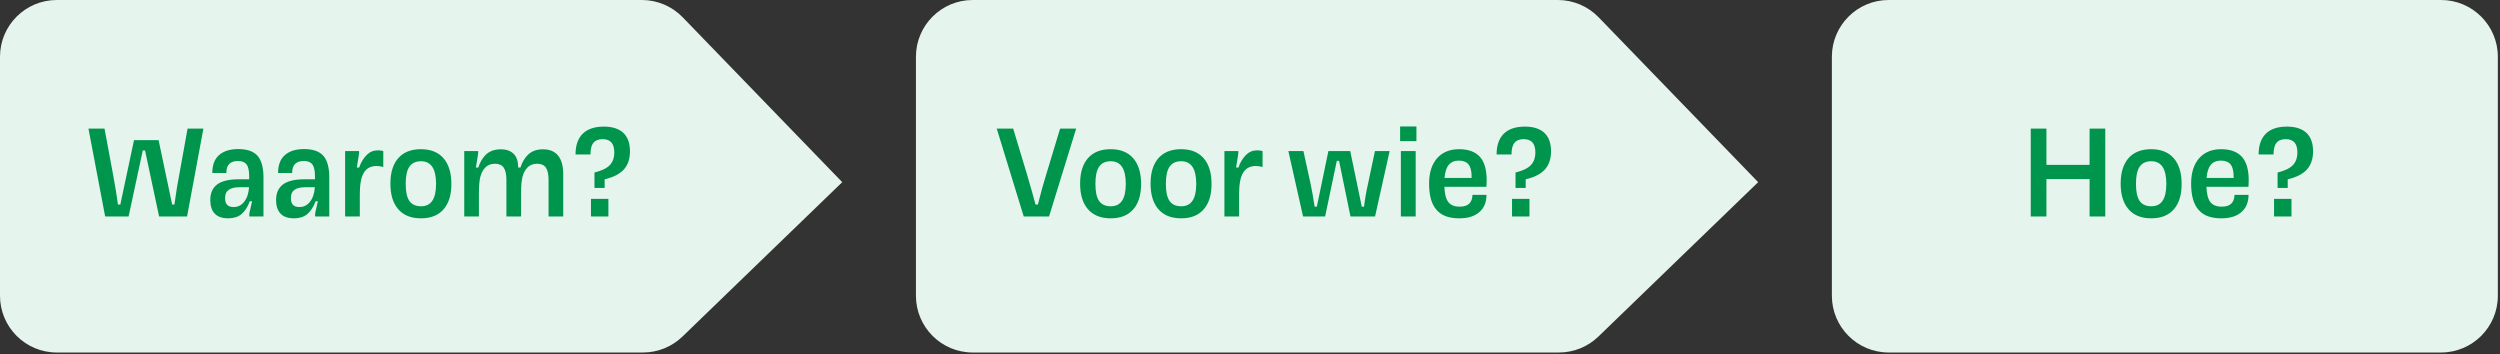
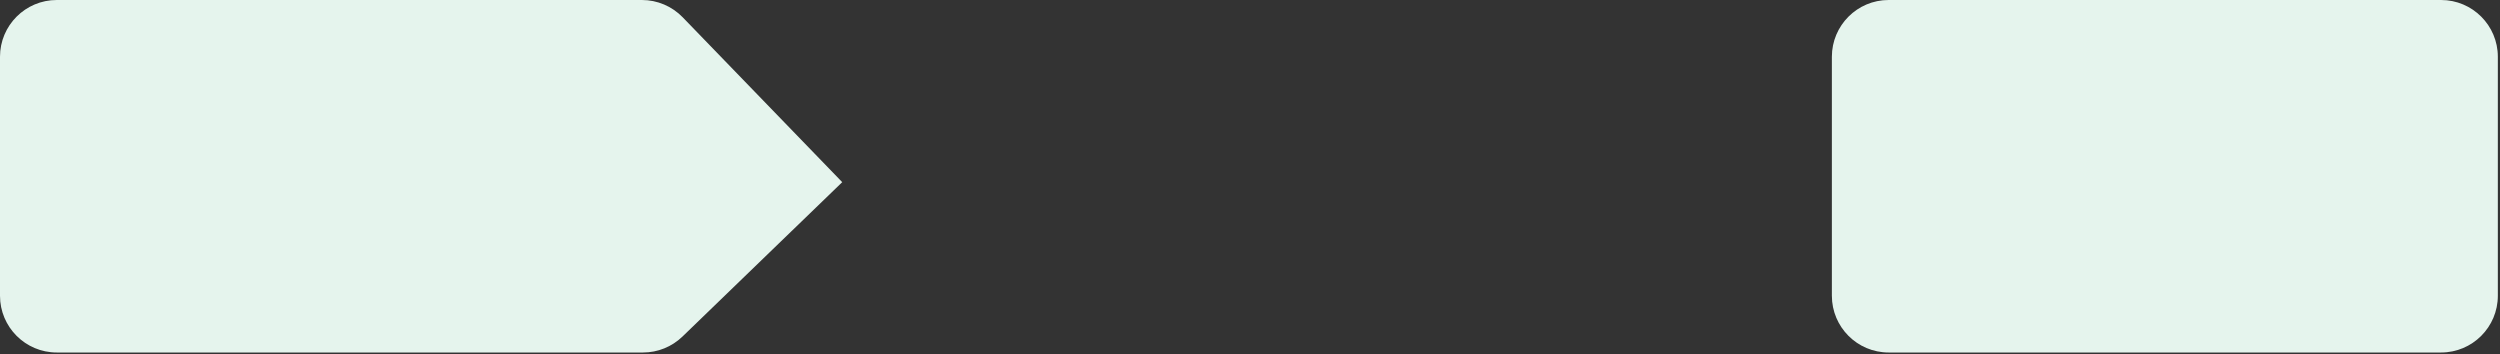
<svg xmlns="http://www.w3.org/2000/svg" width="797" height="113" viewBox="0 0 797 113" fill="none">
  <rect x="0" y="0" width="797" height="113" fill="#333333" stroke="none" />
  <path d="M0 18.101C0 8.104 8.104 0 18.101 0H204.638C209.542 0 214.237 1.99 217.647 5.515L268.5 58.074L217.573 107.293C214.198 110.555 209.687 112.378 204.994 112.378H18.101C8.104 112.378 0 104.274 0 94.277V18.101Z" fill="#E5F4ED" />
-   <path d="M292 18.101C292 8.104 300.104 0 310.101 0H496.638C501.542 0 506.237 1.99 509.647 5.515L560.5 58.074L509.573 107.293C506.198 110.555 501.687 112.378 496.994 112.378H310.101C300.104 112.378 292 104.274 292 94.277V18.101Z" fill="#E5F4ED" />
-   <path d="M584 18.101C584 8.104 592.104 0 602.101 0H778.21C788.207 0 796.311 8.104 796.311 18.101V60V94.277C796.311 104.274 788.207 112.378 778.21 112.378H602.101C592.104 112.378 584 104.274 584 94.277V18.101Z" fill="#E5F4ED" />
-   <path d="M33.52 69L28.2 41H33.32L36.16 56.28C36.48 58.12 36.76 59.64 36.96 60.88C37.16 62.12 37.36 63.56 37.6 65.2H38.36L42.72 44.68H50.56L54.88 65.2H55.6C55.8 63.72 56 62.4 56.2 61.2C56.36 60.04 56.64 58.4 57.04 56.28L59.8 41H64.84L59.64 69H50.72L46.24 47.96H45.52L41 69H33.52ZM72.717 69.6C70.877 69.6 69.437 69.12 68.477 68.12C67.517 67.12 67.037 65.68 67.037 63.8C67.037 61.56 67.757 59.92 69.237 58.8C70.677 57.72 72.957 57.16 75.997 57.16H79.437V56.2C79.437 54.44 79.157 53.16 78.637 52.44C78.077 51.72 77.197 51.32 75.917 51.32C74.637 51.32 73.677 51.64 73.077 52.28C72.437 52.92 72.157 53.88 72.157 55.16H67.677C67.677 52.68 68.357 50.76 69.797 49.48C71.197 48.2 73.277 47.52 75.997 47.52C78.797 47.52 80.837 48.24 82.117 49.68C83.357 51.12 83.997 53.4 83.997 56.56V69H79.477V68.44C79.477 68.2 79.517 67.84 79.637 67.36C79.717 66.88 79.957 65.8 80.357 64.16H79.637C78.917 66.08 77.997 67.44 76.917 68.32C75.797 69.2 74.397 69.6 72.717 69.6ZM71.757 63.12C71.757 64.12 71.957 64.84 72.437 65.32C72.877 65.8 73.557 66 74.517 66C75.877 66 76.997 65.44 77.877 64.28C78.757 63.16 79.277 61.6 79.397 59.68H76.557C74.877 59.68 73.677 59.96 72.917 60.52C72.117 61.08 71.757 61.92 71.757 63.12ZM93.693 69.6C91.853 69.6 90.413 69.12 89.453 68.12C88.493 67.12 88.013 65.68 88.013 63.8C88.013 61.56 88.733 59.92 90.213 58.8C91.653 57.72 93.933 57.16 96.973 57.16H100.413V56.2C100.413 54.44 100.133 53.16 99.613 52.44C99.053 51.72 98.173 51.32 96.893 51.32C95.613 51.32 94.653 51.64 94.053 52.28C93.413 52.92 93.133 53.88 93.133 55.16H88.653C88.653 52.68 89.333 50.76 90.773 49.48C92.173 48.2 94.253 47.52 96.973 47.52C99.773 47.52 101.813 48.24 103.093 49.68C104.333 51.12 104.973 53.4 104.973 56.56V69H100.453V68.44C100.453 68.2 100.493 67.84 100.613 67.36C100.693 66.88 100.933 65.8 101.333 64.16H100.613C99.893 66.08 98.973 67.44 97.893 68.32C96.773 69.2 95.373 69.6 93.693 69.6ZM92.733 63.12C92.733 64.12 92.933 64.84 93.413 65.32C93.853 65.8 94.533 66 95.493 66C96.853 66 97.973 65.44 98.853 64.28C99.733 63.16 100.253 61.6 100.373 59.68H97.533C95.853 59.68 94.653 59.96 93.893 60.52C93.093 61.08 92.733 61.92 92.733 63.12ZM110.03 69V48.16H114.47V48.76C114.47 49 114.39 49.4 114.31 49.96C114.23 50.52 114.03 51.64 113.75 53.4H114.51C114.75 52.6 115.11 51.88 115.51 51.2C115.91 50.52 116.39 49.92 116.91 49.4C117.39 48.92 117.95 48.52 118.55 48.28C119.15 48.04 119.83 47.92 120.55 47.92C120.87 47.92 121.19 47.96 121.47 48C121.71 48.04 121.95 48.08 122.19 48.16V53.24C121.79 53.16 121.43 53.08 121.11 53C120.75 52.96 120.39 52.92 120.07 52.92C118.19 52.92 116.83 53.64 115.99 55.08C115.11 56.52 114.71 58.8 114.71 61.88V69H110.03ZM124.458 58.52C124.458 55 125.298 52.32 126.978 50.4C128.658 48.52 131.058 47.56 134.178 47.56C137.298 47.56 139.698 48.52 141.378 50.44C143.058 52.36 143.898 55.12 143.898 58.64C143.898 62.16 143.058 64.88 141.378 66.76C139.698 68.68 137.298 69.6 134.178 69.6C131.058 69.6 128.658 68.64 126.978 66.72C125.298 64.8 124.458 62.08 124.458 58.52ZM129.338 58.6C129.338 61.08 129.698 62.88 130.498 64.04C131.298 65.2 132.538 65.76 134.218 65.76C135.818 65.76 137.018 65.2 137.818 64C138.618 62.84 139.018 61.04 139.018 58.6C139.018 56.2 138.618 54.4 137.818 53.2C137.018 52 135.818 51.4 134.218 51.4C132.538 51.4 131.298 52 130.498 53.16C129.698 54.36 129.338 56.16 129.338 58.6ZM161.438 69V57.24C161.438 55.48 161.118 54.2 160.558 53.4C159.998 52.6 159.078 52.2 157.798 52.2C157.158 52.2 156.598 52.32 156.118 52.48C155.638 52.68 155.158 52.96 154.758 53.36C153.998 54.12 153.478 55.08 153.158 56.28C152.838 57.48 152.678 59.2 152.678 61.44V69H147.998V48.16H152.438V48.76C152.438 49 152.358 49.4 152.278 49.96C152.198 50.52 151.998 51.64 151.718 53.4H152.478C152.758 52.56 153.078 51.8 153.478 51.12C153.878 50.48 154.318 49.88 154.798 49.4C155.398 48.8 156.118 48.36 156.918 48.04C157.718 47.76 158.638 47.6 159.678 47.6C161.478 47.6 162.838 48.12 163.798 49.08C164.758 50.08 165.198 51.52 165.198 53.4H165.918C166.198 52.56 166.518 51.8 166.918 51.12C167.318 50.48 167.758 49.88 168.238 49.4C168.838 48.8 169.558 48.36 170.358 48.04C171.158 47.76 172.078 47.6 173.118 47.6C175.238 47.6 176.838 48.28 177.918 49.6C178.998 50.92 179.558 52.88 179.558 55.48V69H174.878V57.24C174.878 55.48 174.558 54.2 173.998 53.4C173.438 52.6 172.518 52.2 171.238 52.2C170.598 52.2 170.038 52.32 169.558 52.48C169.078 52.68 168.598 52.96 168.198 53.36C167.438 54.12 166.918 55.08 166.598 56.28C166.278 57.48 166.118 59.2 166.118 61.44V69H161.438ZM189.518 59.92V55C191.758 54.44 193.398 53.68 194.358 52.68C195.318 51.72 195.838 50.32 195.838 48.56C195.838 47.16 195.518 46.12 194.918 45.4C194.278 44.72 193.358 44.36 192.118 44.36C190.758 44.36 189.798 44.76 189.158 45.56C188.518 46.36 188.238 47.56 188.238 49.24H183.478C183.478 46.36 184.238 44.16 185.758 42.64C187.278 41.12 189.558 40.36 192.518 40.36C195.238 40.36 197.318 41.04 198.718 42.36C200.118 43.68 200.838 45.64 200.838 48.24C200.838 50.68 200.158 52.6 198.878 54.04C197.558 55.48 195.518 56.52 192.758 57.16V59.92H189.518ZM188.398 69V63.4H193.958V69H188.398Z" fill="#00954C" />
-   <path d="M326.36 69L317.76 41H323L327.36 55.44C327.96 57.52 328.48 59.36 328.96 60.96C329.44 62.6 329.8 64 330.12 65.2H330.88C331.52 62.72 331.96 61 332.24 60C332.52 59 332.96 57.48 333.6 55.4L337.96 41H343.08L334.44 69H326.36ZM344.34 58.52C344.34 55 345.18 52.32 346.86 50.4C348.54 48.52 350.94 47.56 354.06 47.56C357.18 47.56 359.58 48.52 361.26 50.44C362.94 52.36 363.78 55.12 363.78 58.64C363.78 62.16 362.94 64.88 361.26 66.76C359.58 68.68 357.18 69.6 354.06 69.6C350.94 69.6 348.54 68.64 346.86 66.72C345.18 64.8 344.34 62.08 344.34 58.52ZM349.22 58.6C349.22 61.08 349.58 62.88 350.38 64.04C351.18 65.2 352.42 65.76 354.1 65.76C355.7 65.76 356.9 65.2 357.7 64C358.5 62.84 358.9 61.04 358.9 58.6C358.9 56.2 358.5 54.4 357.7 53.2C356.9 52 355.7 51.4 354.1 51.4C352.42 51.4 351.18 52 350.38 53.16C349.58 54.36 349.22 56.16 349.22 58.6ZM366.801 58.52C366.801 55 367.641 52.32 369.321 50.4C371.001 48.52 373.401 47.56 376.521 47.56C379.641 47.56 382.041 48.52 383.721 50.44C385.401 52.36 386.241 55.12 386.241 58.64C386.241 62.16 385.401 64.88 383.721 66.76C382.041 68.68 379.641 69.6 376.521 69.6C373.401 69.6 371.001 68.64 369.321 66.72C367.641 64.8 366.801 62.08 366.801 58.52ZM371.681 58.6C371.681 61.08 372.041 62.88 372.841 64.04C373.641 65.2 374.881 65.76 376.561 65.76C378.161 65.76 379.361 65.2 380.161 64C380.961 62.84 381.361 61.04 381.361 58.6C381.361 56.2 380.961 54.4 380.161 53.2C379.361 52 378.161 51.4 376.561 51.4C374.881 51.4 373.641 52 372.841 53.16C372.041 54.36 371.681 56.16 371.681 58.6ZM390.342 69V48.16H394.782V48.76C394.782 49 394.702 49.4 394.622 49.96C394.542 50.52 394.342 51.64 394.062 53.4H394.822C395.062 52.6 395.422 51.88 395.822 51.2C396.222 50.52 396.702 49.92 397.222 49.4C397.702 48.92 398.262 48.52 398.862 48.28C399.462 48.04 400.142 47.92 400.862 47.92C401.182 47.92 401.502 47.96 401.782 48C402.022 48.04 402.262 48.08 402.502 48.16V53.24C402.102 53.16 401.742 53.08 401.422 53C401.062 52.96 400.702 52.92 400.382 52.92C398.502 52.92 397.142 53.64 396.302 55.08C395.422 56.52 395.022 58.8 395.022 61.88V69H390.342ZM415.411 69L410.731 48.16H415.531L417.891 58.96C418.131 60.08 418.331 61.16 418.491 62.12C418.651 63.12 418.851 64.36 419.091 65.88H419.811L423.491 48.16H430.451L434.131 65.88H434.851C435.011 64.56 435.211 63.4 435.371 62.36C435.531 61.32 435.771 60.2 436.051 58.96L438.331 48.16H443.011L438.371 69H430.531L426.891 51.28H426.171L422.451 69H415.411ZM446.356 45V40.32H451.556V45H446.356ZM446.596 69V48.16H451.316V69H446.596ZM465.19 69.6C461.91 69.6 459.51 68.72 457.95 66.88C456.35 65.08 455.59 62.28 455.59 58.52C455.59 55.12 456.43 52.44 458.11 50.48C459.79 48.56 462.15 47.56 465.15 47.56C468.11 47.56 470.35 48.4 471.79 50C473.23 51.6 473.95 54.08 473.95 57.44C473.95 58.08 473.91 58.56 473.91 58.8C473.91 59.04 473.87 59.32 473.87 59.56H460.47C460.55 61.8 460.95 63.4 461.71 64.4C462.47 65.4 463.67 65.88 465.35 65.88C466.67 65.88 467.67 65.6 468.35 64.96C469.03 64.32 469.39 63.4 469.43 62.12H473.91C473.87 64.52 473.11 66.36 471.59 67.64C470.07 68.96 467.95 69.6 465.19 69.6ZM465.11 51.2C463.67 51.2 462.59 51.68 461.87 52.56C461.11 53.44 460.67 54.84 460.51 56.72H469.15V56.36C469.15 54.56 468.83 53.24 468.19 52.44C467.55 51.64 466.51 51.2 465.11 51.2ZM483.151 59.92V55C485.391 54.44 487.031 53.68 487.991 52.68C488.951 51.72 489.471 50.32 489.471 48.56C489.471 47.16 489.151 46.12 488.551 45.4C487.911 44.72 486.991 44.36 485.751 44.36C484.391 44.36 483.431 44.76 482.791 45.56C482.151 46.36 481.871 47.56 481.871 49.24H477.111C477.111 46.36 477.871 44.16 479.391 42.64C480.911 41.12 483.191 40.36 486.151 40.36C488.871 40.36 490.951 41.04 492.351 42.36C493.751 43.68 494.471 45.64 494.471 48.24C494.471 50.68 493.791 52.6 492.511 54.04C491.191 55.48 489.151 56.52 486.391 57.16V59.92H483.151ZM482.031 69V63.4H487.591V69H482.031Z" fill="#00954C" />
-   <path d="M647.4 69V41H652.4V52.56H666.16V41H671.16V69H666.16V57.08H652.4V69H647.4ZM676.067 58.52C676.067 55 676.907 52.32 678.587 50.4C680.267 48.52 682.667 47.56 685.787 47.56C688.907 47.56 691.307 48.52 692.987 50.44C694.667 52.36 695.507 55.12 695.507 58.64C695.507 62.16 694.667 64.88 692.987 66.76C691.307 68.68 688.907 69.6 685.787 69.6C682.667 69.6 680.267 68.64 678.587 66.72C676.907 64.8 676.067 62.08 676.067 58.52ZM680.947 58.6C680.947 61.08 681.307 62.88 682.107 64.04C682.907 65.2 684.147 65.76 685.827 65.76C687.427 65.76 688.627 65.2 689.427 64C690.227 62.84 690.627 61.04 690.627 58.6C690.627 56.2 690.227 54.4 689.427 53.2C688.627 52 687.427 51.4 685.827 51.4C684.147 51.4 682.907 52 682.107 53.16C681.307 54.36 680.947 56.16 680.947 58.6ZM708.128 69.6C704.848 69.6 702.448 68.72 700.888 66.88C699.288 65.08 698.528 62.28 698.528 58.52C698.528 55.12 699.368 52.44 701.048 50.48C702.728 48.56 705.088 47.56 708.088 47.56C711.048 47.56 713.288 48.4 714.728 50C716.168 51.6 716.888 54.08 716.888 57.44C716.888 58.08 716.848 58.56 716.848 58.8C716.848 59.04 716.808 59.32 716.808 59.56H703.408C703.488 61.8 703.888 63.4 704.648 64.4C705.408 65.4 706.608 65.88 708.288 65.88C709.608 65.88 710.608 65.6 711.288 64.96C711.968 64.32 712.328 63.4 712.368 62.12H716.848C716.808 64.52 716.048 66.36 714.528 67.64C713.008 68.96 710.888 69.6 708.128 69.6ZM708.048 51.2C706.608 51.2 705.528 51.68 704.808 52.56C704.048 53.44 703.608 54.84 703.448 56.72H712.088V56.36C712.088 54.56 711.768 53.24 711.128 52.44C710.488 51.64 709.448 51.2 708.048 51.2ZM726.088 59.92V55C728.328 54.44 729.968 53.68 730.928 52.68C731.888 51.72 732.408 50.32 732.408 48.56C732.408 47.16 732.088 46.12 731.488 45.4C730.848 44.72 729.928 44.36 728.688 44.36C727.328 44.36 726.368 44.76 725.728 45.56C725.088 46.36 724.808 47.56 724.808 49.24H720.048C720.048 46.36 720.808 44.16 722.328 42.64C723.848 41.12 726.128 40.36 729.088 40.36C731.808 40.36 733.888 41.04 735.288 42.36C736.688 43.68 737.408 45.64 737.408 48.24C737.408 50.68 736.728 52.6 735.448 54.04C734.128 55.48 732.088 56.52 729.328 57.16V59.92H726.088ZM724.968 69V63.4H730.528V69H724.968Z" fill="#00954C" />
+   <path d="M584 18.101C584 8.104 592.104 0 602.101 0H778.21C788.207 0 796.311 8.104 796.311 18.101V94.277C796.311 104.274 788.207 112.378 778.21 112.378H602.101C592.104 112.378 584 104.274 584 94.277V18.101Z" fill="#E5F4ED" />
</svg>